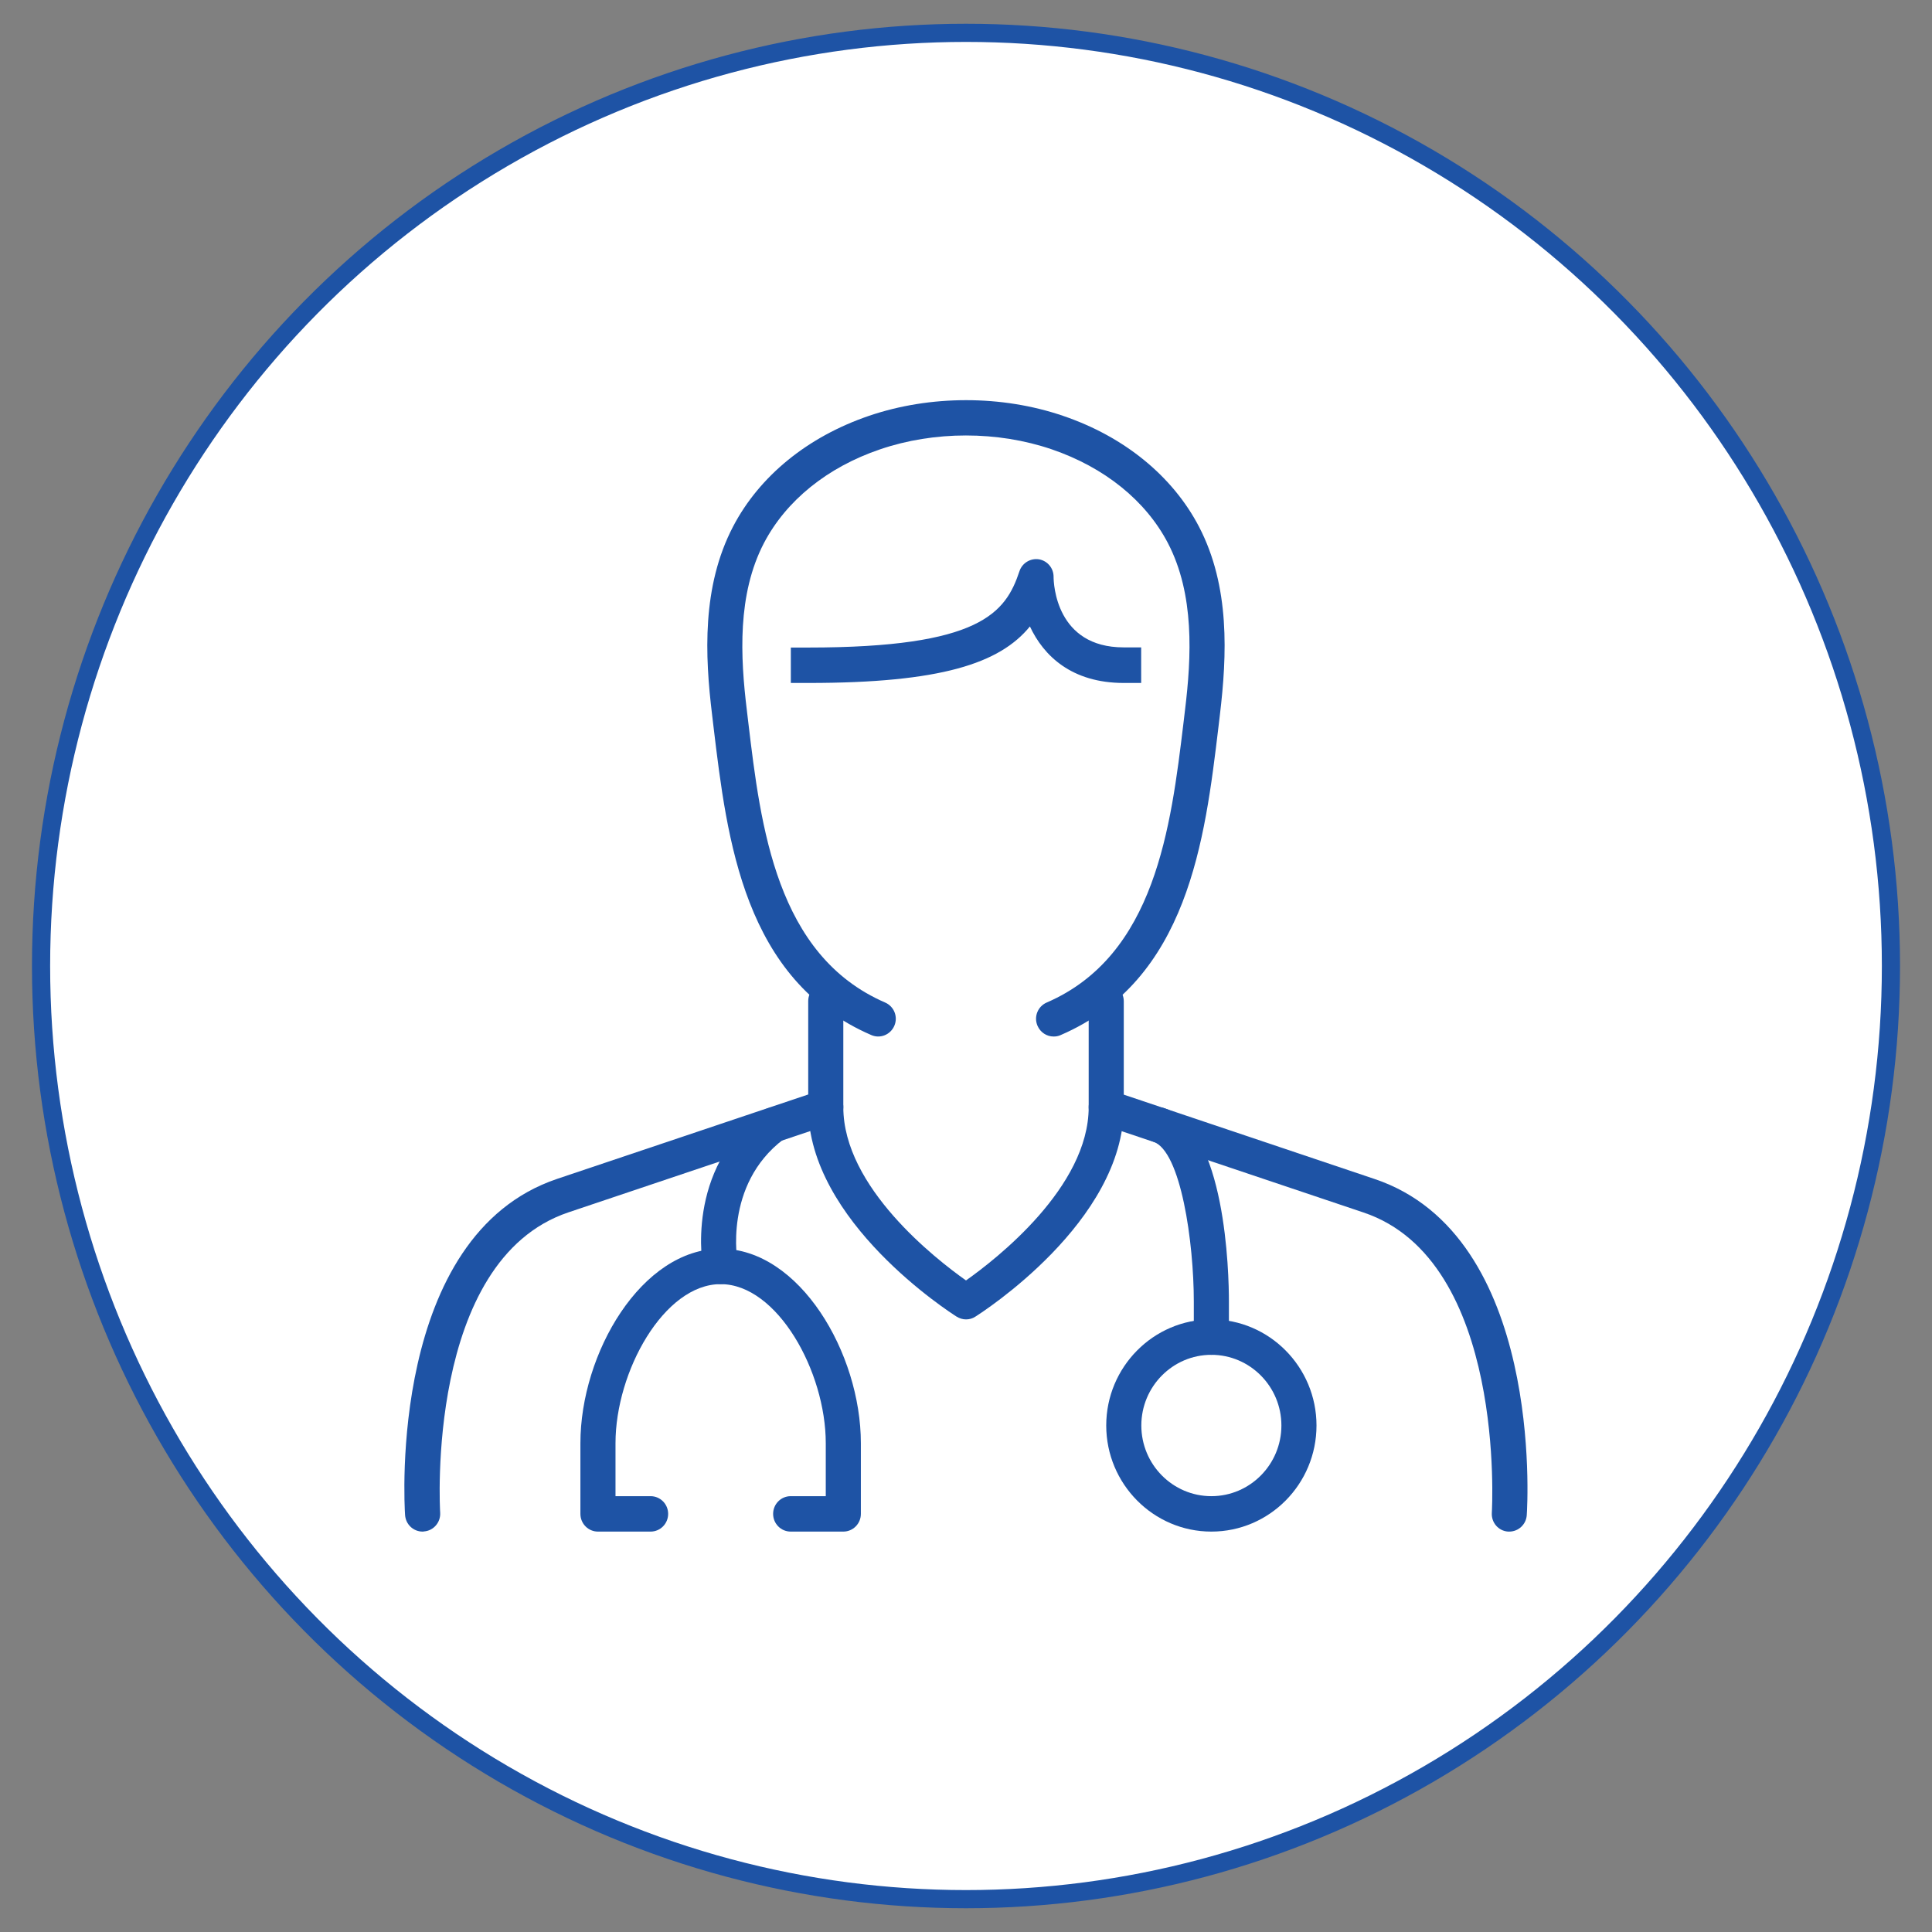
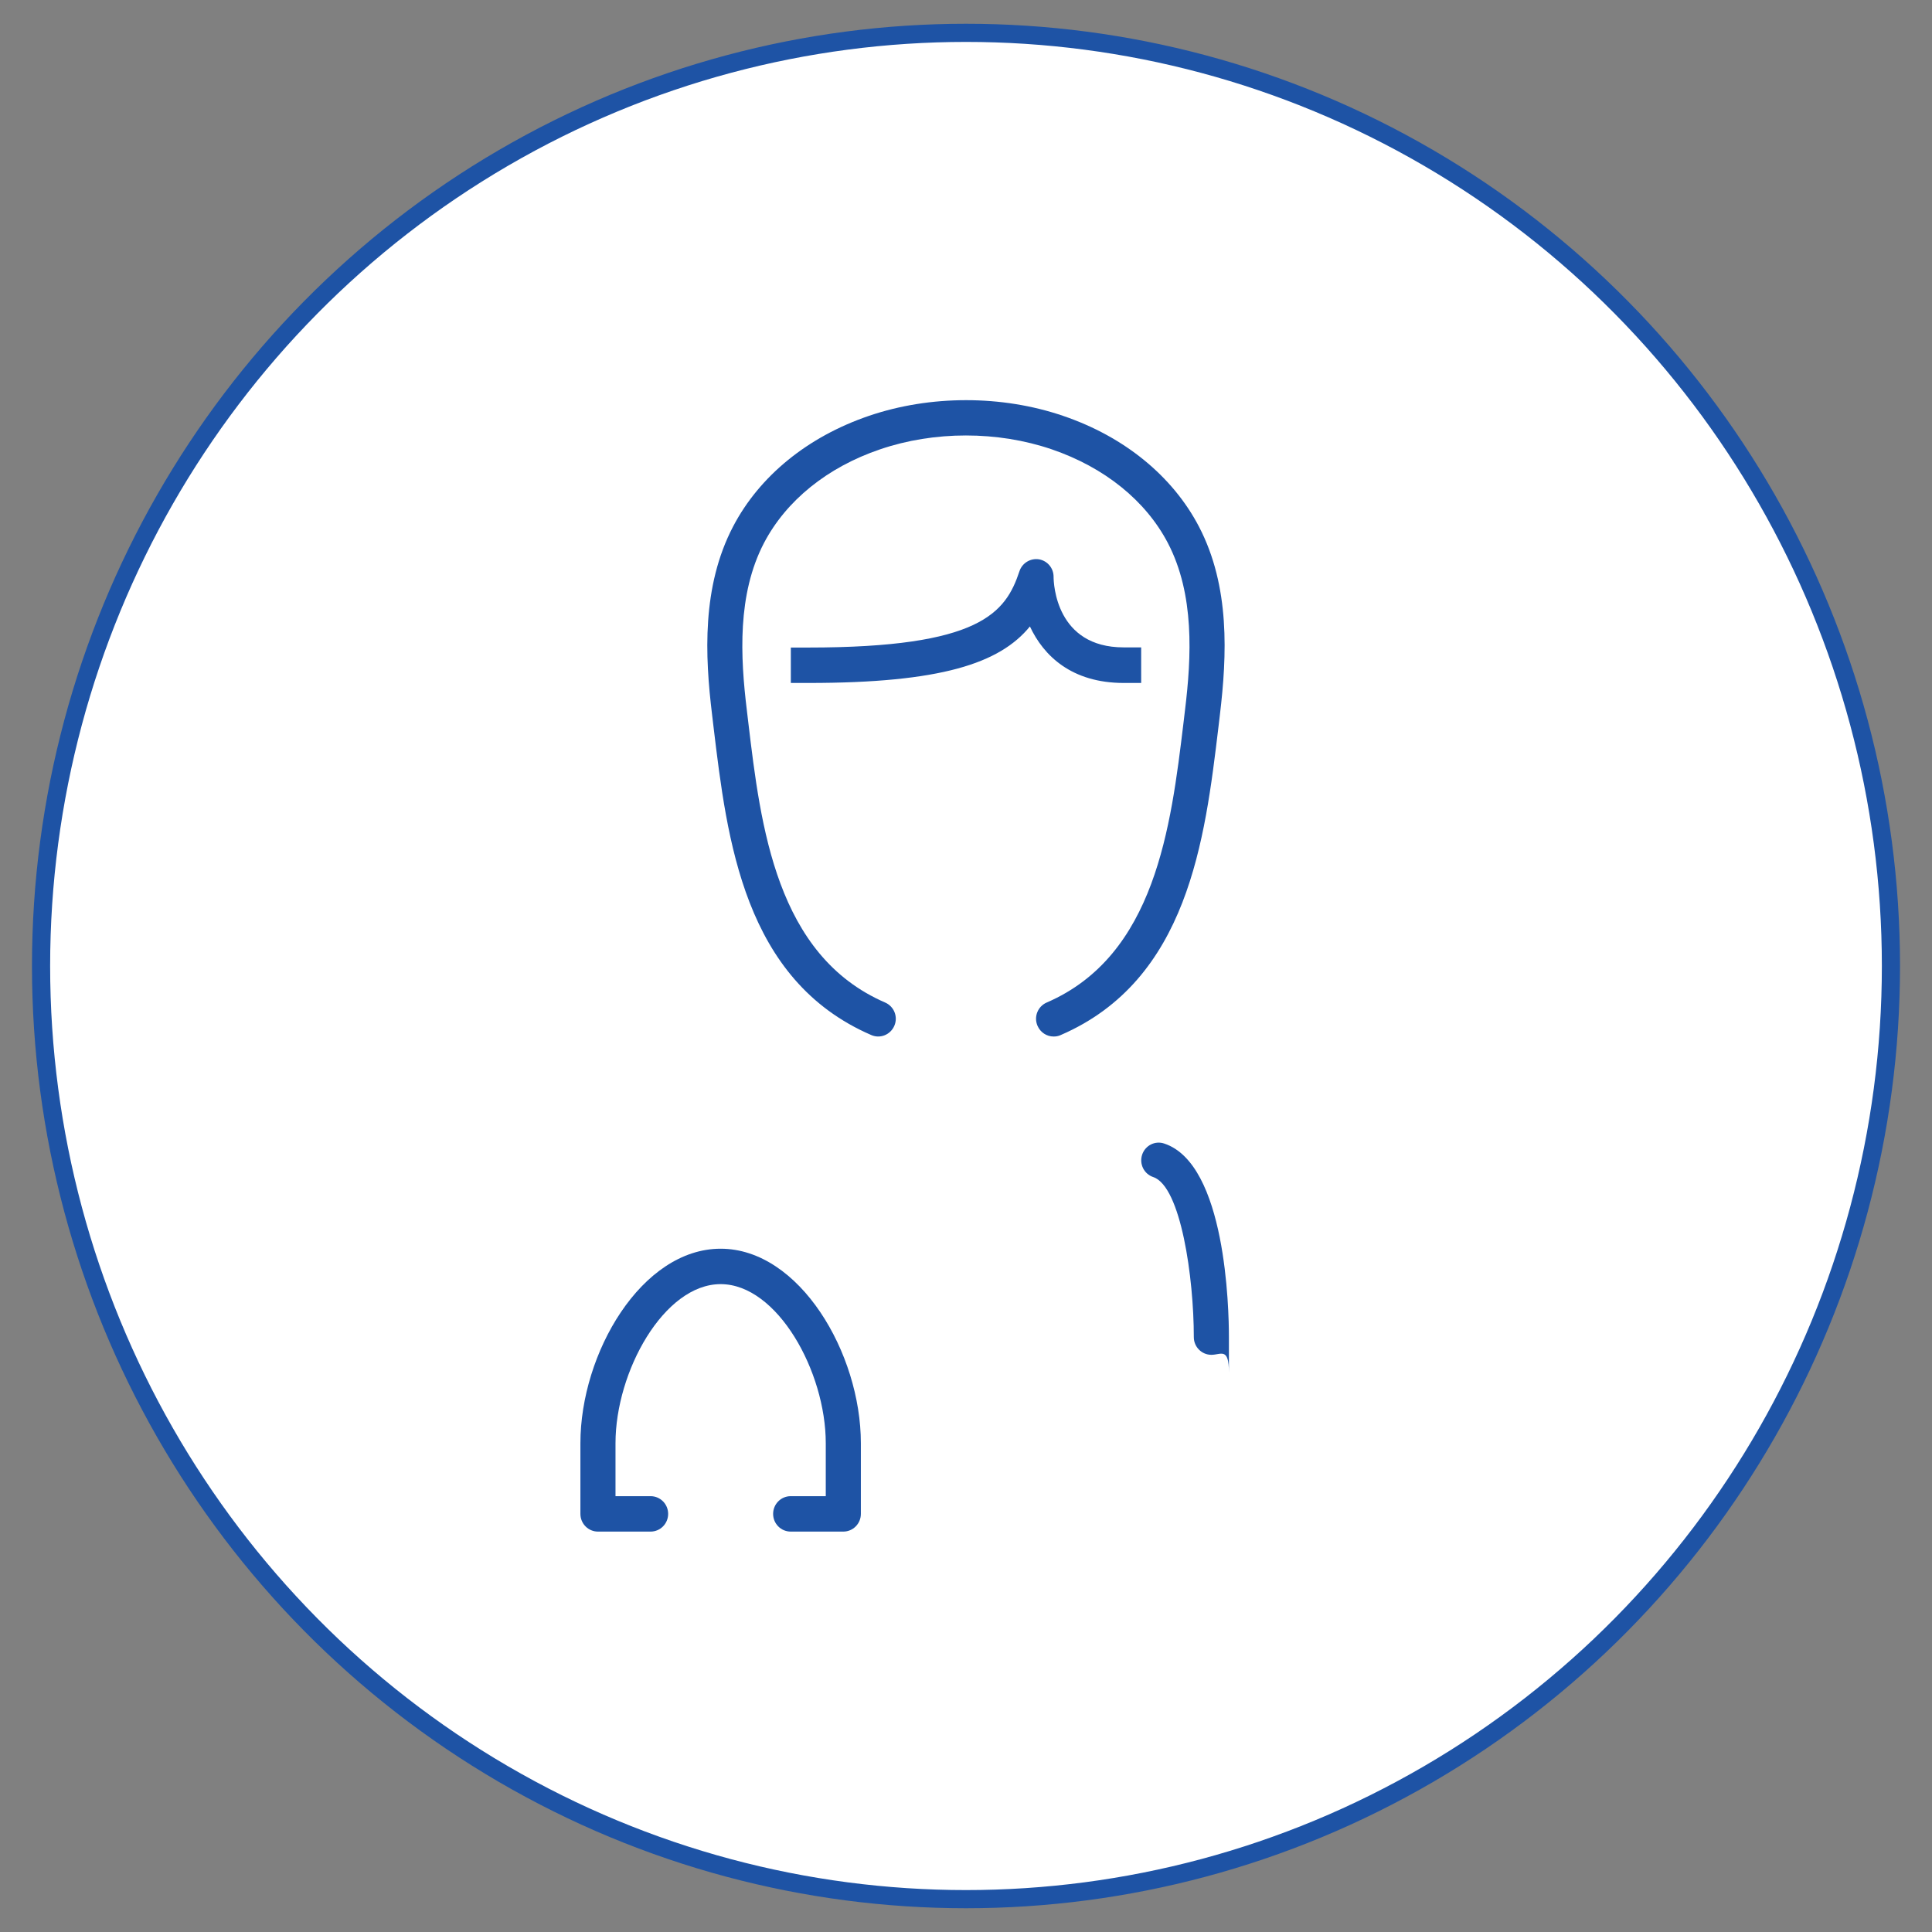
<svg xmlns="http://www.w3.org/2000/svg" id="Capa_1" x="0px" y="0px" viewBox="0 0 1200 1200" style="enable-background:new 0 0 1200 1200;" xml:space="preserve">
  <rect x="0" y="0" width="1200" height="1200" fill="#808080" stroke="none" />
  <style type="text/css">
	.st0{fill:#FFFFFF;stroke:#1E53A5;stroke-width:11.283;stroke-miterlimit:10;}
	.st1{fill:#1E53A5;}
</style>
  <g>
    <ellipse class="st0" cx="600" cy="600" rx="574.5" ry="579.6" />
    <g id="XMLID_00000067213223429202446040000000251039315923346104_">
      <g id="XMLID_00000013159360401728564150000009004467602096325027_">
        <g id="doctor_00000163062021344637977630000015091823116133424002_">
          <g id="XMLID_00000140721025818582640670000004918206484857092015_">
            <g id="XMLID_00000087381038481469612220000008122851281811052725_">
-               <path id="XMLID_00000158022593112416060970000001634973770552595391_" class="st1" d="M262.5,951.3c-5.7,0-10.5-4.4-10.9-10.3        c-0.5-7.1-10.2-173.6,94.5-208.8L502,679.8v-58c0-6.1,4.9-11,10.9-11c6,0,10.9,4.9,10.9,11v65.9c0,4.7-3,8.9-7.4,10.4        l-163.3,54.9c-89,29.9-79.8,185-79.7,186.5c0.4,6-4.1,11.3-10.1,11.7C263,951.3,262.8,951.3,262.5,951.3z" />
-             </g>
+               </g>
            <g id="XMLID_00000078003373058764199590000005054828182449721531_">
-               <path id="XMLID_00000148649971418837183570000006950922877209843362_" class="st1" d="M937.4,951.3c-0.2,0-0.5,0-0.7,0        c-6-0.4-10.5-5.6-10.1-11.7c0.1-1.6,9.1-156.7-79.7-186.5l-163.3-54.9c-4.4-1.5-7.4-5.7-7.4-10.4v-65.9c0-6.1,4.9-11,10.9-11        c6,0,10.9,4.9,10.9,11v58l155.8,52.4c104.7,35.2,95,201.8,94.5,208.8C947.9,946.9,943.1,951.3,937.4,951.3z" />
-             </g>
+               </g>
            <g id="XMLID_00000099652283059930214960000000762271125828691900_">
              <path id="XMLID_00000175287122646734509890000012054203561337645445_" class="st1" d="M654.4,643.8c-4.2,0-8.2-2.5-10-6.7        c-2.4-5.6,0.2-12,5.7-14.4c67.6-29.2,77.2-109.4,85-173.8l0.9-7.6c4.1-33.5,6-72.1-10.6-104c-13.8-26.4-39.4-47-72.1-58.2        c-33.7-11.5-73-11.5-106.7,0c-32.7,11.1-58.3,31.8-72.1,58.2c-16.6,31.9-14.7,70.5-10.6,104l0.9,7.6        c7.7,64.4,17.3,144.5,85,173.8c5.5,2.4,8.1,8.8,5.7,14.4c-2.4,5.6-8.8,8.2-14.3,5.8c-79.2-34.2-89.6-121.3-98-191.3l-0.9-7.6        c-4.5-36.9-6.4-79.7,13-116.9c16.4-31.4,46.3-55.8,84.4-68.8c38.1-13,82.6-13,120.6,0c38,12.9,68,37.4,84.4,68.8        c19.4,37.2,17.4,80,13,116.9l-0.9,7.6c-8.4,70-18.8,157.1-98,191.3C657.3,643.6,655.9,643.8,654.4,643.8z" />
            </g>
            <g id="XMLID_00000000927994252568431720000005006804718651678603_">
              <path id="XMLID_00000126305952326387000770000015285729163795630722_" class="st1" d="M708.9,424.2H698        c-32.4,0-49.8-16.9-58.3-35.1c-18.8,23-55.4,35.1-137.6,35.1h-10.9v-22H502c106.8,0,122.6-21.5,131.2-47.4        c1.7-5.1,6.8-8.2,12.1-7.4c5.3,0.9,9.1,5.5,9.1,10.8c0,4.5,1.6,43.9,43.5,43.9h10.9V424.2z" />
            </g>
            <g id="XMLID_00000030487033838927113860000015144890282594253241_">
-               <path id="XMLID_00000183934439106983476620000016109023808508819388_" class="st1" d="M600,819.5c-2,0-4-0.6-5.8-1.7        c-3.8-2.4-92.2-59-92.2-130.1c0-6.1,4.9-11,10.9-11c6,0,10.9,4.9,10.9,11c0,49.7,57.5,94.4,76.2,107.6        c18.7-13.2,76.2-57.9,76.2-107.6c0-6.1,4.9-11,10.9-11c6,0,10.9,4.9,10.9,11c0,71.2-88.4,127.7-92.2,130.1        C604,819,602,819.5,600,819.5z" />
-             </g>
+               </g>
          </g>
          <g id="XMLID_00000134247713186715171420000000435822051467629747_">
            <g id="XMLID_00000132085507772455543730000014125828730008245143_">
              <g id="XMLID_00000092428312513677248210000002248690803652246947_">
-                 <path id="XMLID_00000148653286494047166740000004705132815506132372_" class="st1" d="M447.6,797.6c-5.1,0-9.6-3.6-10.7-8.8         c-0.5-2.5-11.7-62.1,36.8-98.8c4.8-3.6,11.6-2.7,15.2,2.2c3.6,4.8,2.6,11.7-2.2,15.4c-37.6,28.5-28.6,76.4-28.5,76.9         c1.2,6-2.6,11.7-8.5,12.9C449,797.5,448.3,797.6,447.6,797.6z" />
-               </g>
+                 </g>
              <g id="XMLID_00000164477477917645443040000010116682838596535449_">
                <path id="XMLID_00000132781440255392392390000013867504924642542497_" class="st1" d="M523.8,951.3h-32.7         c-6,0-10.9-4.9-10.9-11c0-6.1,4.9-11,10.9-11h21.8v-32.9c0-44.5-30.1-98.8-65.3-98.8c-35.2,0-65.3,54.3-65.3,98.8v32.9h21.8         c6,0,10.9,4.9,10.9,11c0,6.1-4.9,11-10.9,11h-32.7c-6,0-10.9-4.9-10.9-11v-43.9c0-55.9,38-120.8,87.1-120.8         c49,0,87.1,64.9,87.1,120.8v43.9C534.7,946.4,529.8,951.3,523.8,951.3z" />
              </g>
            </g>
            <g id="XMLID_00000160895262989944845760000017014292377752112048_">
              <g id="XMLID_00000181075243736343406680000009240914075828447661_">
-                 <path id="XMLID_00000016052872128245111380000007366541830019201702_" class="st1" d="M752.4,841.5c-6,0-10.9-4.9-10.9-11         v-22c0-36.7-8-93.6-25.2-99.4c-5.7-1.9-8.8-8.1-6.9-13.9c1.9-5.7,8-8.9,13.8-6.9c38.2,12.8,40.1,102.4,40.1,120.2v22         C763.3,836.6,758.4,841.5,752.4,841.5z" />
+                 <path id="XMLID_00000016052872128245111380000007366541830019201702_" class="st1" d="M752.4,841.5c-6,0-10.9-4.9-10.9-11         c0-36.7-8-93.6-25.2-99.4c-5.7-1.9-8.8-8.1-6.9-13.9c1.9-5.7,8-8.9,13.8-6.9c38.2,12.8,40.1,102.4,40.1,120.2v22         C763.3,836.6,758.4,841.5,752.4,841.5z" />
              </g>
              <g id="XMLID_00000082364174107467985160000009386134785752407682_">
-                 <path id="XMLID_00000043433925224270406080000012045304827317084831_" class="st1" d="M752.4,951.3         c-36,0-65.3-29.6-65.3-65.9c0-36.3,29.3-65.9,65.3-65.9c36,0,65.3,29.6,65.3,65.9C817.7,921.8,788.4,951.3,752.4,951.3z          M752.4,841.5c-24,0-43.5,19.7-43.5,43.9c0,24.2,19.5,43.9,43.5,43.9c24,0,43.5-19.7,43.5-43.9         C795.9,861.2,776.4,841.5,752.4,841.5z" />
-               </g>
+                 </g>
            </g>
          </g>
        </g>
      </g>
    </g>
  </g>
</svg>